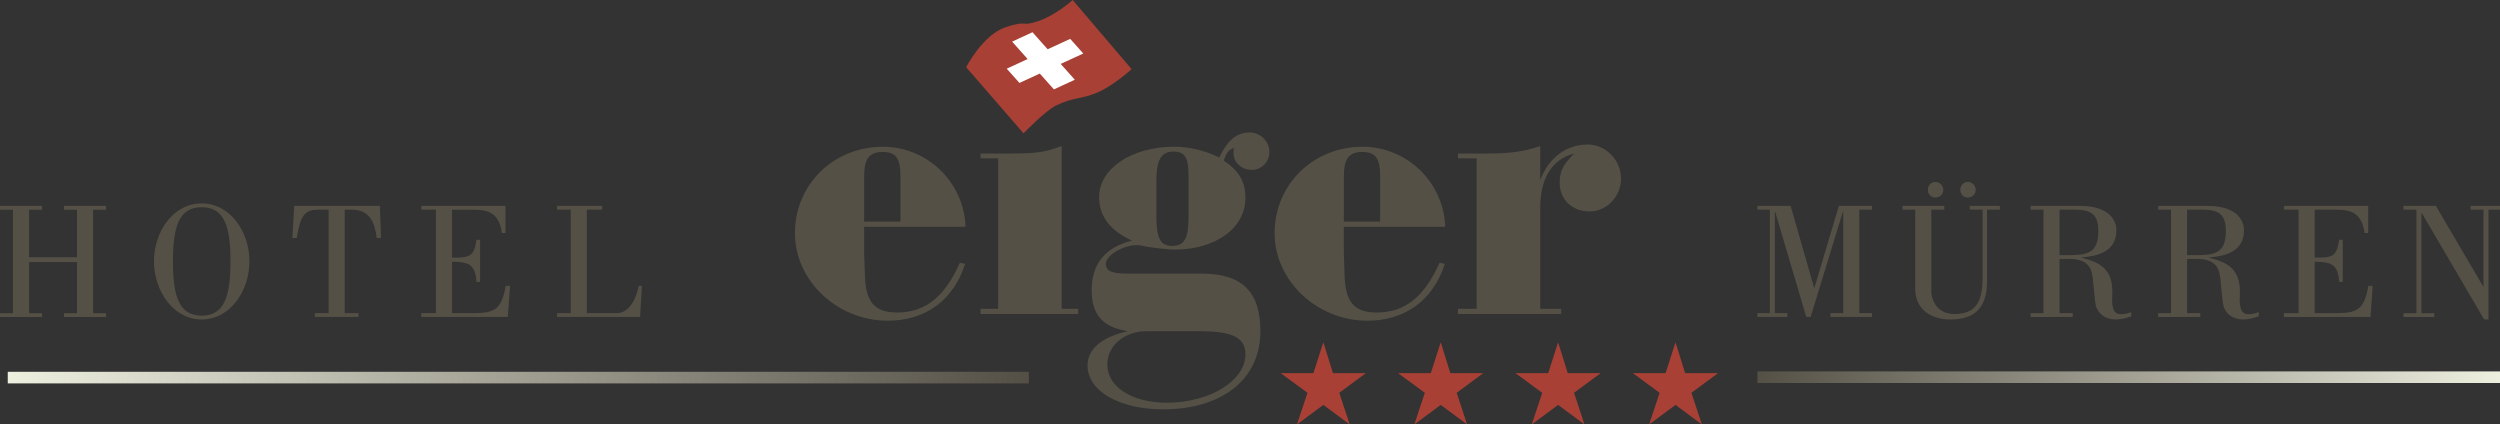
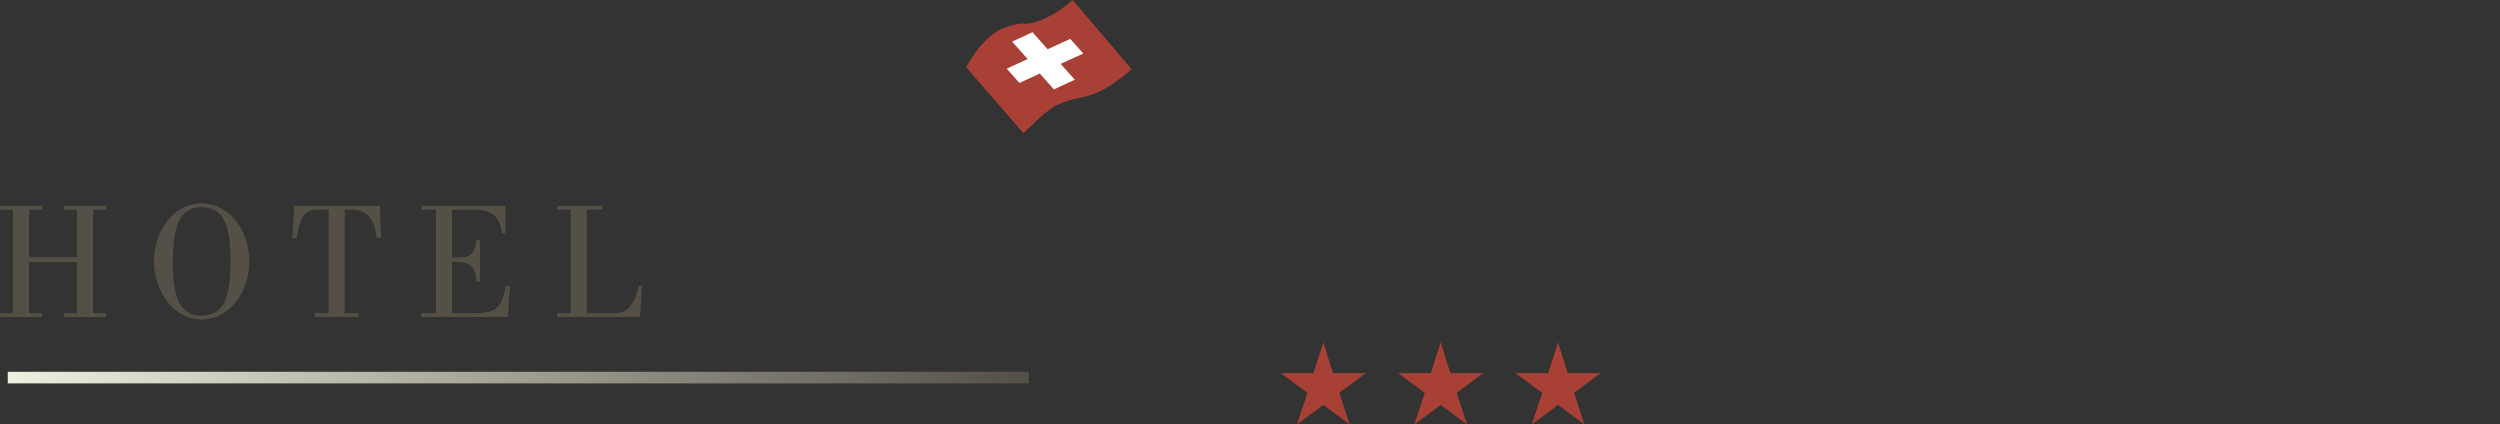
<svg xmlns="http://www.w3.org/2000/svg" xmlns:xlink="http://www.w3.org/1999/xlink" id="Ebene_1" x="0px" y="0px" width="141.656px" height="24.032px" viewBox="0 0 141.656 24.032" xml:space="preserve">
  <rect x="0" y="0" width="141.656" height="24.032" fill="#333333" stroke="none" />
  <g>
    <defs>
      <rect id="SVGID_1_" width="141.727" height="24.032" />
    </defs>
    <clipPath id="SVGID_2_">
      <use xlink:href="#SVGID_1_" />
    </clipPath>
    <path clip-path="url(#SVGID_2_)" fill="#545046" d="M1.648,14.579v-2.696h0.735v-0.217H0v0.217h0.734v5.862H0v0.216h2.384v-0.216  H1.648v-2.894h2.715v2.894H3.628v0.216H6.01v-0.216H5.276v-5.862H6.01v-0.217H3.628v0.217h0.735v2.696H1.648z M11.429,18.101  c1.621,0,2.704-1.629,2.704-3.298c0-1.668-1.083-3.278-2.704-3.278c-1.621,0-2.704,1.61-2.704,3.278  C8.726,16.472,9.809,18.101,11.429,18.101 M11.429,17.886c-1.3,0-1.63-1.132-1.63-3.073c0-1.95,0.33-3.072,1.63-3.072  c1.301,0,1.631,1.122,1.631,3.072C13.06,16.754,12.73,17.886,11.429,17.886 M20.316,17.96v-0.216h-0.783v-5.862h0.416  c0.981,0,1.292,0.706,1.396,1.602h0.247l-0.066-1.818h-4.855l-0.104,1.818h0.245c0.179-0.933,0.273-1.602,1.168-1.602h0.641v5.862  h-0.782v0.216H20.316z M28.777,17.96l0.122-1.762h-0.245c-0.244,1.395-0.659,1.546-1.903,1.546H25.61v-2.914  c0.933,0.012,1.33,0.133,1.386,1.142h0.207v-2.384h-0.207c-0.131,1-0.433,1.009-1.386,1.009v-2.715h1.227  c0.856,0,1.441,0.198,1.602,1.319h0.206v-1.536h-4.776v0.217h0.829v5.862h-0.829v0.216H28.777z M36.268,17.96l0.104-1.762h-0.18  c-0.112,0.604-0.48,1.546-1.253,1.546h-1.687v-5.862h0.867v-0.217h-2.553v0.217h0.773v5.862h-0.773v0.216H36.268z" />
-     <path clip-path="url(#SVGID_2_)" fill="#545046" d="M100.286,11.881v5.863h-0.707v0.216h1.695v-0.216h-0.708v-5.749h0.019  l1.762,5.965h0.247l1.827-5.965h0.021v5.749h-0.726v0.216h2.354v-0.216h-0.716v-5.863h0.716v-0.216h-1.875l-1.385,4.637h-0.02  l-1.329-4.637h-1.884v0.216H100.286z M109.669,11.194c0.236,0,0.443-0.188,0.443-0.433c0-0.235-0.198-0.452-0.443-0.452  c-0.253,0-0.433,0.207-0.433,0.452C109.236,11.005,109.427,11.194,109.669,11.194 M111.508,11.194c0.235,0,0.441-0.188,0.441-0.433  c0-0.235-0.197-0.452-0.441-0.452c-0.254,0-0.434,0.207-0.434,0.452C111.074,11.005,111.264,11.194,111.508,11.194 M107.796,11.666  v0.216h0.726v4.497c0,1.056,0.78,1.723,1.996,1.723c1.424,0,2.073-0.704,2.073-2.186v-4.034h0.725v-0.216h-1.703v0.216h0.725v3.743  c0,1.197-0.179,2.168-1.593,2.168c-1.141,0-1.311-1.018-1.311-1.235v-4.676h0.736v-0.216H107.796z M117.444,17.96v-0.216h-0.745  v-3.073h0.565c1.189,0,1.273,0.707,1.321,1.142c0.065,0.565,0.122,1.328,0.17,1.498c0.122,0.442,0.497,0.8,1.166,0.79  c0.245-0.009,0.52-0.064,0.84-0.179v-0.234c-0.312,0.112-0.66,0.17-0.84,0.046c-0.208-0.093-0.264-0.518-0.236-0.971  c0.086-1.489-0.648-1.884-1.732-2.157v-0.02c0.887-0.074,1.969-0.309,1.969-1.545c0-0.424-0.271-1.376-2.08-1.376h-2.781v0.216  h0.727v5.863h-0.727v0.216H117.444z M116.699,11.881h0.896c0.905,0,1.302,0.283,1.302,1.198c0,1.291-0.651,1.376-1.688,1.376h-0.51  V11.881z M124.672,17.96v-0.216h-0.746v-3.073h0.567c1.187,0,1.271,0.707,1.318,1.142c0.066,0.565,0.122,1.328,0.17,1.498  c0.123,0.442,0.499,0.8,1.168,0.79c0.244-0.009,0.518-0.064,0.838-0.179v-0.234c-0.311,0.112-0.66,0.17-0.838,0.046  c-0.207-0.093-0.264-0.518-0.236-0.971c0.085-1.489-0.649-1.884-1.731-2.157v-0.02c0.885-0.074,1.968-0.309,1.968-1.545  c0-0.424-0.273-1.376-2.082-1.376h-2.779v0.216h0.726v5.863h-0.726v0.216H124.672z M123.926,11.881h0.896  c0.906,0,1.301,0.283,1.301,1.198c0,1.291-0.65,1.376-1.687,1.376h-0.511V11.881z M134.32,17.96l0.122-1.762h-0.245  c-0.244,1.395-0.659,1.546-1.901,1.546h-1.143v-2.914c0.934,0.011,1.33,0.133,1.387,1.143h0.207v-2.385h-0.207  c-0.131,1-0.433,1.009-1.387,1.009v-2.716h1.227c0.857,0,1.442,0.199,1.603,1.32h0.205v-1.536h-4.777v0.216h0.83v5.863h-0.83v0.216  H134.32z M136.923,17.745h-0.735v0.216h1.742v-0.216h-0.727V12.07h0.021l3.534,6.031h0.244v-6.22h0.725v-0.216h-1.741v0.216h0.734  v4.347h-0.019l-2.678-4.562h-1.836v0.216h0.735V17.745z" />
-     <path clip-path="url(#SVGID_2_)" fill="#545046" d="M54.709,12.85c-0.085-2.521-2.162-4.534-4.685-4.534  c-2.798,0-4.981,2.14-4.981,4.896c0,2.692,2.395,4.96,5.256,4.96c2.141,0,3.731-1.164,4.388-3.222l-0.296-0.063  c-0.869,1.951-1.972,2.821-3.562,2.821c-1.271,0-1.781-0.593-1.823-2.121l-0.042-1.252V12.85H54.709z M51.021,12.557h-2.056V9.99  c0-0.997,0.296-1.379,1.039-1.379c0.764,0,1.018,0.359,1.018,1.379V12.557z M60.157,8.273c-0.889,0.339-1.419,0.425-2.838,0.425  h-1.76V8.97h0.997v8.527h-0.997v0.294h5.532v-0.294h-0.934V8.273z M63.91,15.504c-0.912,0-1.251-0.148-1.251-0.554  c0-0.466,0.954-1.059,1.739-1.059c0.084,0,0.169,0,0.276,0.021l0.275,0.063c0.551,0.084,1.271,0.167,1.611,0.167  c2.333,0,4.008-1.229,4.008-2.924c0-0.935-0.361-1.528-1.23-2.121c0.169-0.467,0.254-0.573,0.572-0.72  c0,0.125-0.021,0.231-0.021,0.294c0,0.531,0.467,0.955,1.039,0.955c0.552,0,0.997-0.445,0.997-1.018  c0-0.592-0.508-1.101-1.103-1.101c-0.763,0-1.251,0.425-1.738,1.418c-0.742-0.381-1.696-0.612-2.565-0.612  c-2.395,0-4.239,1.249-4.239,2.84c0,1.103,0.613,1.909,1.864,2.481c-1.526,0.381-2.287,1.313-2.287,2.819  c0,1.377,0.633,2.097,2.054,2.31c-1.505,0.34-2.288,1.018-2.288,1.952c0,1.442,1.8,2.479,4.283,2.479c3.348,0,5.51-1.714,5.51-4.41  c0-2.266-1.036-3.282-3.35-3.282H63.91z M65.523,10.223c0-1.146,0.276-1.635,0.953-1.635c0.657,0,0.867,0.318,0.867,1.337v2.418  c0,1.167-0.233,1.591-0.93,1.591c-0.657,0-0.89-0.424-0.89-1.697V10.223z M67.938,18.766c1.91,0,2.631,0.361,2.631,1.315  c0,1.485-2.016,2.737-4.453,2.737c-1.972,0-3.373-0.891-3.373-2.164c0-1.083,0.977-1.889,2.25-1.889H67.938z M81.889,12.85  c-0.086-2.521-2.162-4.534-4.685-4.534c-2.798,0-4.982,2.14-4.982,4.896c0,2.692,2.396,4.96,5.257,4.96  c2.141,0,3.73-1.164,4.388-3.222l-0.297-0.063c-0.87,1.951-1.972,2.821-3.561,2.821c-1.273,0-1.781-0.593-1.823-2.121l-0.043-1.252  V12.85H81.889z M78.201,12.557h-2.056V9.99c0-0.997,0.297-1.379,1.039-1.379c0.763,0,1.018,0.359,1.018,1.379V12.557z   M87.274,8.274c-0.912,0.318-1.716,0.424-3.009,0.424h-1.654V8.97h1.06v8.527h-1.06v0.294h5.848v-0.294h-1.186v-5.706  c0-1.697,0.656-2.757,1.928-3.094c-0.637,0.633-0.826,1.016-0.826,1.651c0,0.956,0.699,1.633,1.695,1.633  c0.976,0,1.782-0.849,1.782-1.866c0-1.039-0.868-1.927-1.888-1.927c-1.208,0-2.204,0.74-2.691,2.013v-0.7V8.274z" />
  </g>
  <polygon fill="#A94035" points="74.976,19.415 74.422,21.142 72.583,21.142 72.583,21.154 74.083,22.257 73.5,24.018 73.513,24.032  74.983,22.942 76.453,24.032 76.466,24.018 75.886,22.257 77.377,21.154 77.377,21.142 75.529,21.142 74.989,19.415 " />
  <polygon fill="#A94035" points="81.628,19.415 81.072,21.142 79.234,21.142 79.234,21.154 80.734,22.257 80.151,24.018  80.164,24.032 81.634,22.942 83.105,24.032 83.117,24.018 82.538,22.257 84.029,21.154 84.029,21.142 82.18,21.142 81.641,19.415  " />
  <polygon fill="#A94035" points="88.28,19.415 87.725,21.142 85.885,21.142 85.885,21.154 87.387,22.257 86.803,24.018  86.815,24.032 88.286,22.942 89.757,24.032 89.768,24.018 89.189,22.257 90.682,21.154 90.682,21.142 88.831,21.142 88.292,19.415  " />
-   <polygon fill="#A94035" points="94.932,19.415 94.377,21.142 92.536,21.142 92.536,21.154 94.038,22.257 93.455,24.018  93.467,24.032 94.938,22.942 96.409,24.032 96.42,24.018 95.84,22.257 97.333,21.154 97.333,21.142 95.483,21.142 94.944,19.415 " />
  <g>
    <defs>
      <rect id="SVGID_3_" width="141.727" height="24.032" />
    </defs>
    <clipPath id="SVGID_4_">
      <use xlink:href="#SVGID_3_" />
    </clipPath>
    <path clip-path="url(#SVGID_4_)" fill="#A94035" d="M54.746,3.81c0,0,0.928-1.829,2.228-2.265c1.299-0.436,0.834,0,1.857-0.348  C59.851,0.85,60.779,0,60.779,0l3.341,3.917c0,0-1.02,0.936-1.95,1.329c-0.927,0.393-1.322,0.24-2.343,0.739  c-0.593,0.29-1.832,1.568-1.832,1.568L54.746,3.81z" />
  </g>
  <polygon fill="#FFFFFF" points="57.349,2.358 58.503,1.826 59.362,2.791 60.641,2.202 61.381,3.032 60.102,3.621 60.901,4.518  59.717,5.065 58.917,4.168 57.765,4.699 57.044,3.892 58.229,3.345 " />
  <g>
    <defs>
      <rect id="SVGID_5_" x="99.579" y="21.044" width="42.077" height="0.658" />
    </defs>
    <clipPath id="SVGID_6_">
      <use xlink:href="#SVGID_5_" />
    </clipPath>
    <linearGradient id="SVGID_7_" gradientUnits="userSpaceOnUse" x1="-192.412" y1="424.412" x2="-191.948" y2="424.412" gradientTransform="matrix(90.709 0 0 -90.709 17553.01 38519.125)">
      <stop offset="0" style="stop-color:#545046" />
      <stop offset="1" style="stop-color:#EDEFDF" />
      <stop offset="1" style="stop-color:#EDEFDF" />
    </linearGradient>
-     <rect x="99.579" y="21.044" clip-path="url(#SVGID_6_)" fill="url(#SVGID_7_)" width="42.077" height="0.658" />
  </g>
  <g>
    <defs>
      <rect id="SVGID_8_" x="0.439" y="21.066" width="57.856" height="0.658" />
    </defs>
    <clipPath id="SVGID_9_">
      <use xlink:href="#SVGID_8_" />
    </clipPath>
    <linearGradient id="SVGID_10_" gradientUnits="userSpaceOnUse" x1="-194.283" y1="423.227" x2="-193.819" y2="423.227" gradientTransform="matrix(-124.724 0 0 -124.724 -24173.477 52808.137)">
      <stop offset="0" style="stop-color:#545046" />
      <stop offset="1" style="stop-color:#EDEFDF" />
      <stop offset="1" style="stop-color:#EDEFDF" />
    </linearGradient>
    <rect x="0.439" y="21.066" clip-path="url(#SVGID_9_)" fill="url(#SVGID_10_)" width="57.856" height="0.658" />
  </g>
</svg>